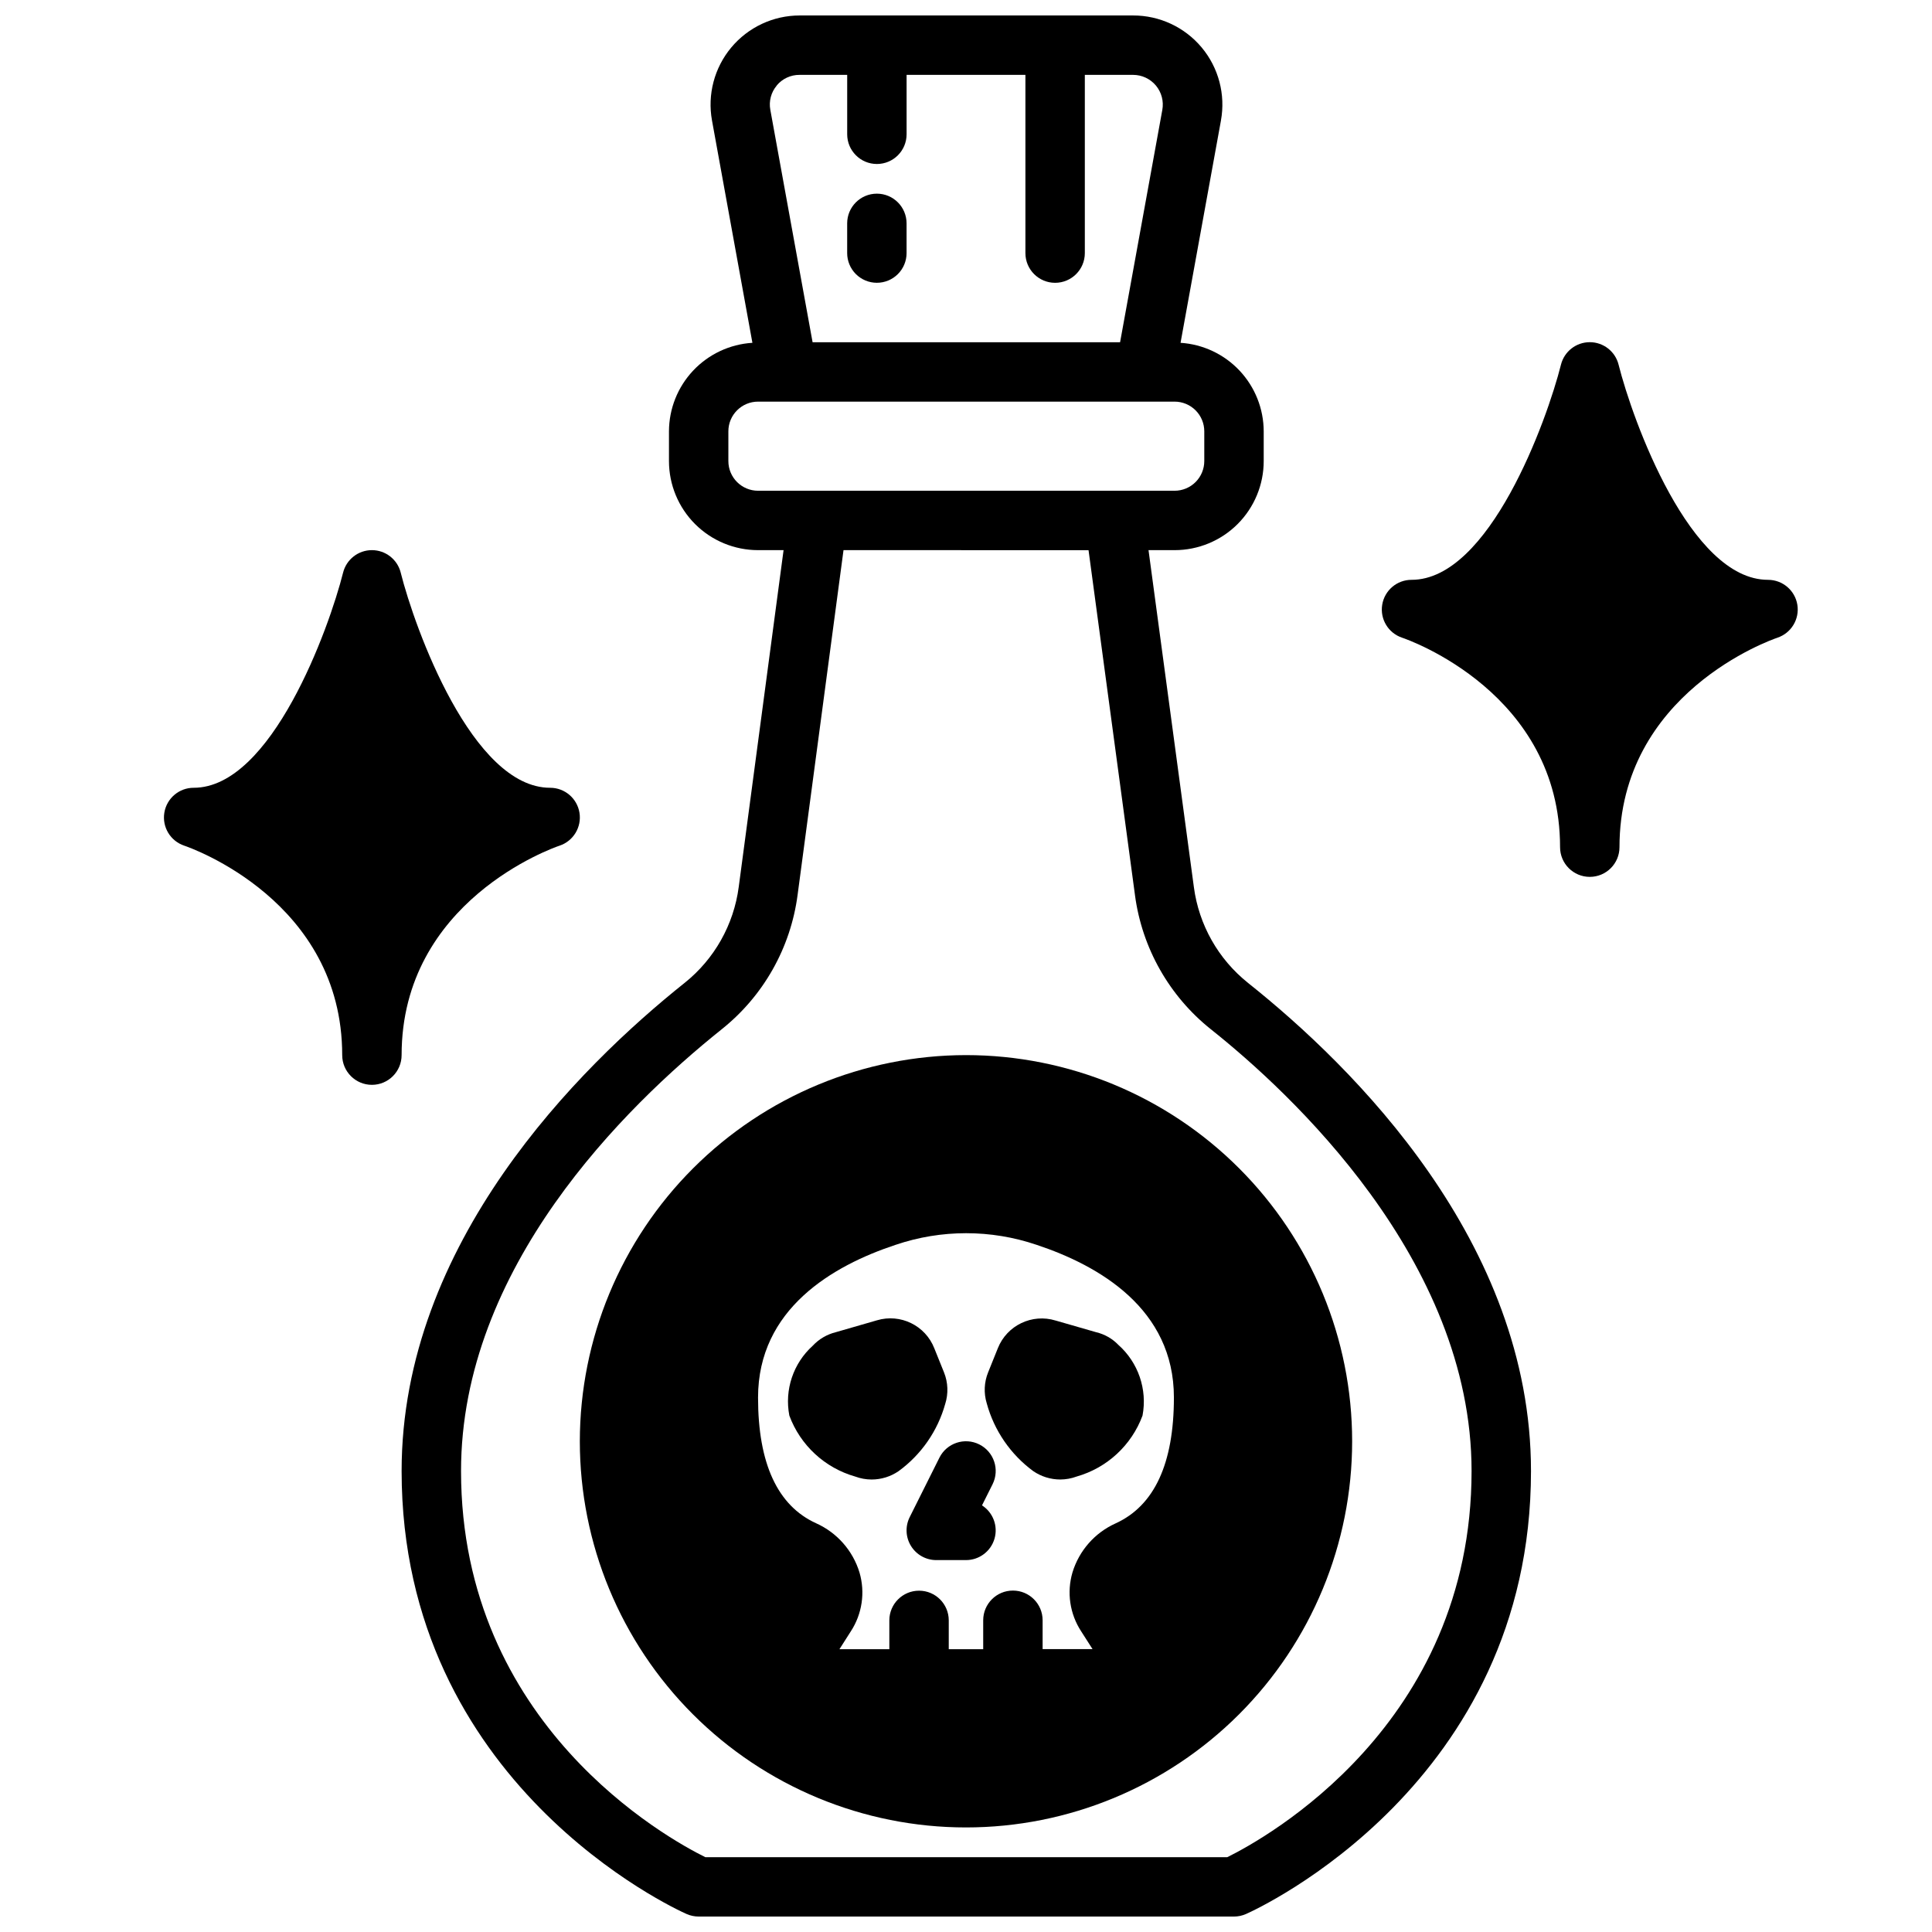
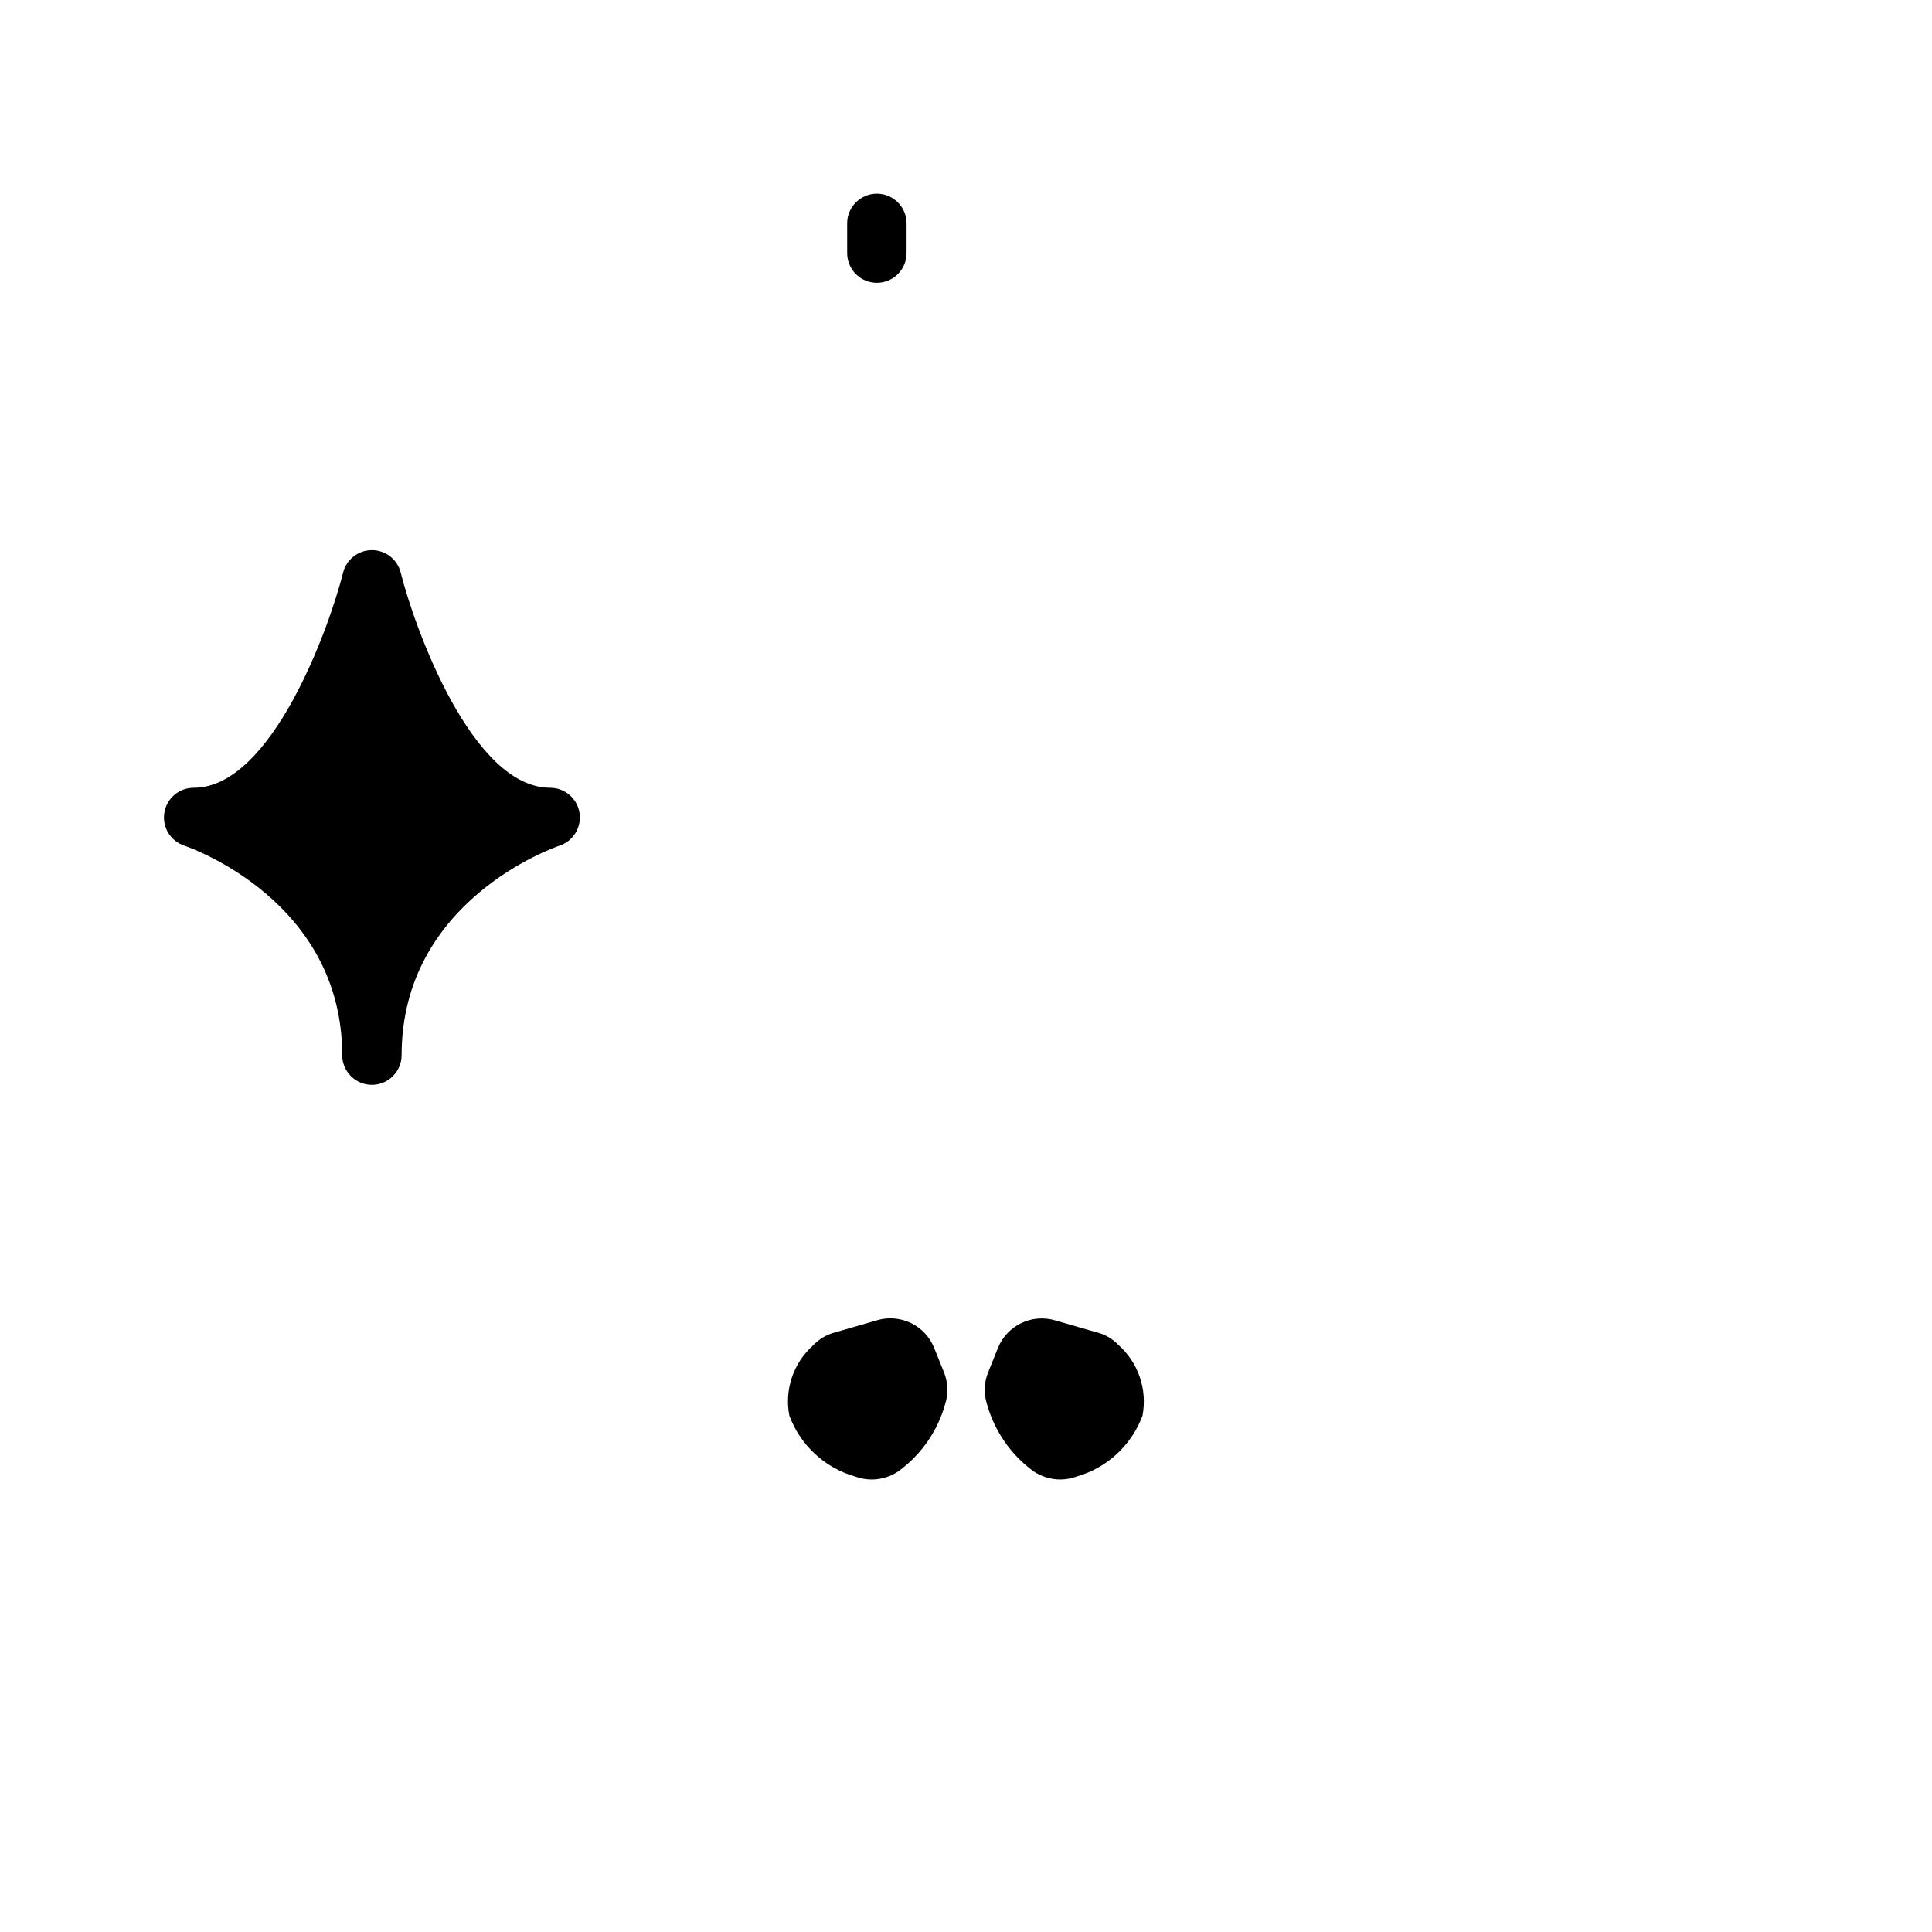
<svg xmlns="http://www.w3.org/2000/svg" width="800px" height="800px" version="1.1" viewBox="144 144 512 512">
  <defs>
    <clipPath id="a">
      <path d="m250 148.09h300v503.81h-300z" />
    </clipPath>
  </defs>
  <g clip-path="url(#a)">
-     <path d="m325.42 404.48c-28.008 22.367-74.988 68.922-74.988 129.35 0 82.883 72.422 116.04 75.523 117.4 1.008 0.445 2.098 0.676 3.195 0.676h141.86c1.102 0 2.191-0.23 3.195-0.676 3.086-1.371 75.523-34.52 75.523-117.4 0-60.613-46.988-107.06-75.004-129.36v-0.004c-7.867-6.281-13.004-15.363-14.332-25.348l-12.023-89.324h6.914c6.262 0 12.27-2.488 16.699-6.914 4.426-4.43 6.914-10.438 6.914-16.699v-7.875c-0.016-5.977-2.301-11.723-6.391-16.078-4.094-4.356-9.688-6.992-15.648-7.379l10.707-58.906h-0.004c1.258-6.898-0.617-13.996-5.113-19.375-4.5-5.379-11.152-8.48-18.164-8.469h-88.363c-7 0-13.641 3.109-18.129 8.488-4.484 5.375-6.356 12.465-5.102 19.355l10.707 58.906c-5.977 0.371-11.586 3-15.695 7.356-4.106 4.359-6.402 10.117-6.418 16.102v7.875c0 6.262 2.488 12.27 6.918 16.699 4.43 4.426 10.438 6.914 16.699 6.914h6.754l-11.879 89.223c-1.309 10.027-6.453 19.156-14.352 25.465zm24.402-237.81c1.5-1.816 3.742-2.856 6.094-2.828h12.598v15.746c0 4.348 3.523 7.871 7.871 7.871 4.348 0 7.871-3.523 7.871-7.871v-15.746h31.488v47.234c0 4.348 3.523 7.871 7.871 7.871 4.348 0 7.875-3.523 7.875-7.871v-47.234h12.793-0.004c2.336 0 4.551 1.039 6.047 2.828 1.496 1.793 2.117 4.156 1.699 6.453l-11.191 61.57h-81.492l-11.195-61.57c-0.434-2.297 0.191-4.668 1.703-6.453zm-12.797 99.512v-7.875c0-4.348 3.523-7.871 7.871-7.871h110.38c2.086 0 4.09 0.828 5.566 2.305s2.305 3.481 2.305 5.566v7.875c0 2.086-0.828 4.09-2.305 5.566-1.477 1.473-3.481 2.305-5.566 2.305h-110.38c-4.348 0-7.871-3.523-7.871-7.871zm95.449 23.617 12.312 91.449-0.004-0.004c1.871 14.008 9.09 26.75 20.145 35.551 20.758 16.516 69.055 60.984 69.055 117.04 0 67.352-54.828 97.441-64.746 102.34h-138.31c-9.918-4.898-64.746-34.984-64.746-102.34 0-53.836 43.297-96.441 69.047-117.04h-0.004c11.09-8.828 18.312-21.613 20.152-35.668l12.164-91.332z" />
-   </g>
+     </g>
  <path d="m394.49 516.06c0.863-2.723 0.758-5.664-0.301-8.32l-2.574-6.391c-2.356-6.074-8.988-9.316-15.23-7.449l-10.902 3.148c-2.332 0.578-4.449 1.82-6.086 3.574-5.176 4.66-7.535 11.688-6.211 18.523 2.91 7.863 9.395 13.863 17.461 16.156 1.387 0.516 2.856 0.781 4.336 0.785 2.555 0 5.051-0.773 7.156-2.219 6.004-4.379 10.355-10.652 12.352-17.809z" />
  <path d="m440.36 500.39c-1.594-1.652-3.633-2.812-5.867-3.34l-10.738-3.094 0.004 0.004c-6.238-1.922-12.902 1.266-15.32 7.328l-2.566 6.375c-1.07 2.617-1.203 5.523-0.379 8.227 1.965 7.211 6.309 13.543 12.328 17.973 2.109 1.441 4.606 2.219 7.164 2.219 1.48-0.004 2.949-0.27 4.336-0.785 8.066-2.293 14.551-8.293 17.461-16.156 1.309-6.945-1.133-14.066-6.422-18.75z" />
-   <path d="m404.24 542.94 2.801-5.598c1.945-3.891 0.367-8.617-3.527-10.562-3.891-1.941-8.621-0.363-10.562 3.527l-7.871 15.742c-1.219 2.441-1.09 5.34 0.348 7.66 1.434 2.32 3.969 3.734 6.695 3.731h7.875c3.492 0 6.57-2.305 7.551-5.66 0.98-3.356-0.367-6.953-3.309-8.84z" />
-   <path d="m297.66 525.95c0 27.145 10.781 53.172 29.973 72.363 19.191 19.191 45.219 29.977 72.363 29.977 27.141 0 53.168-10.785 72.359-29.977 19.195-19.191 29.977-45.219 29.977-72.363 0-27.141-10.781-53.168-29.977-72.359-19.191-19.195-45.219-29.977-72.359-29.977-27.133 0.031-53.145 10.824-72.328 30.008-19.188 19.188-29.977 45.199-30.008 72.328zm141.99 21.758-0.004 0.004c-5.504 2.477-9.672 7.215-11.43 12.996-1.551 5.281-0.715 10.98 2.293 15.594l3.023 4.723h-13.227v-7.637c0-4.348-3.523-7.871-7.871-7.871s-7.875 3.523-7.875 7.871v7.668h-9.129v-7.637c0-4.348-3.523-7.871-7.871-7.871s-7.875 3.523-7.875 7.871v7.637h-13.223l3.008-4.723c3.016-4.617 3.859-10.324 2.305-15.617-1.77-5.805-5.965-10.559-11.5-13.039-10.211-4.644-15.383-15.836-15.383-33.297 0-23.508 19.797-34.984 36.473-40.492 12.105-4.106 25.227-4.106 37.336 0 16.602 5.512 36.398 16.957 36.398 40.461 0 17.492-5.172 28.684-15.453 33.363z" />
-   <path d="m612.54 297.66c-20.633 0-35.879-42.227-39.598-57.016v-0.004c-0.875-3.5-4.023-5.957-7.633-5.957-3.613 0-6.758 2.457-7.637 5.957-3.715 14.793-18.965 57.02-39.598 57.02-3.859-0.004-7.148 2.789-7.773 6.598-0.625 3.809 1.605 7.508 5.262 8.734 1.727 0.574 41.871 14.684 41.871 55.516 0 4.348 3.527 7.871 7.875 7.871s7.871-3.523 7.871-7.871c0-40.832 40.148-54.938 41.848-55.504v-0.004c3.664-1.219 5.906-4.914 5.289-8.73-0.621-3.812-3.914-6.613-7.777-6.609z" />
  <path d="m289.79 352.77c-20.633 0-35.879-42.227-39.598-57.016h0.004c-0.879-3.504-4.027-5.961-7.637-5.961s-6.758 2.457-7.637 5.961c-3.715 14.789-18.965 57.016-39.598 57.016-3.856-0.004-7.148 2.793-7.773 6.602-0.621 3.809 1.605 7.504 5.266 8.734 1.723 0.574 41.871 14.68 41.871 55.512 0 4.348 3.523 7.875 7.871 7.875s7.871-3.527 7.871-7.875c0-40.832 40.148-54.938 41.848-55.504 3.668-1.219 5.906-4.918 5.289-8.73-0.617-3.812-3.914-6.617-7.777-6.613z" />
  <path d="m376.38 218.94c2.086 0 4.09-0.828 5.566-2.305 1.477-1.477 2.305-3.481 2.305-5.566v-7.871c0-4.348-3.523-7.875-7.871-7.875-4.348 0-7.871 3.527-7.871 7.875v7.871c0 2.086 0.828 4.09 2.305 5.566 1.477 1.477 3.477 2.305 5.566 2.305z" />
</svg>